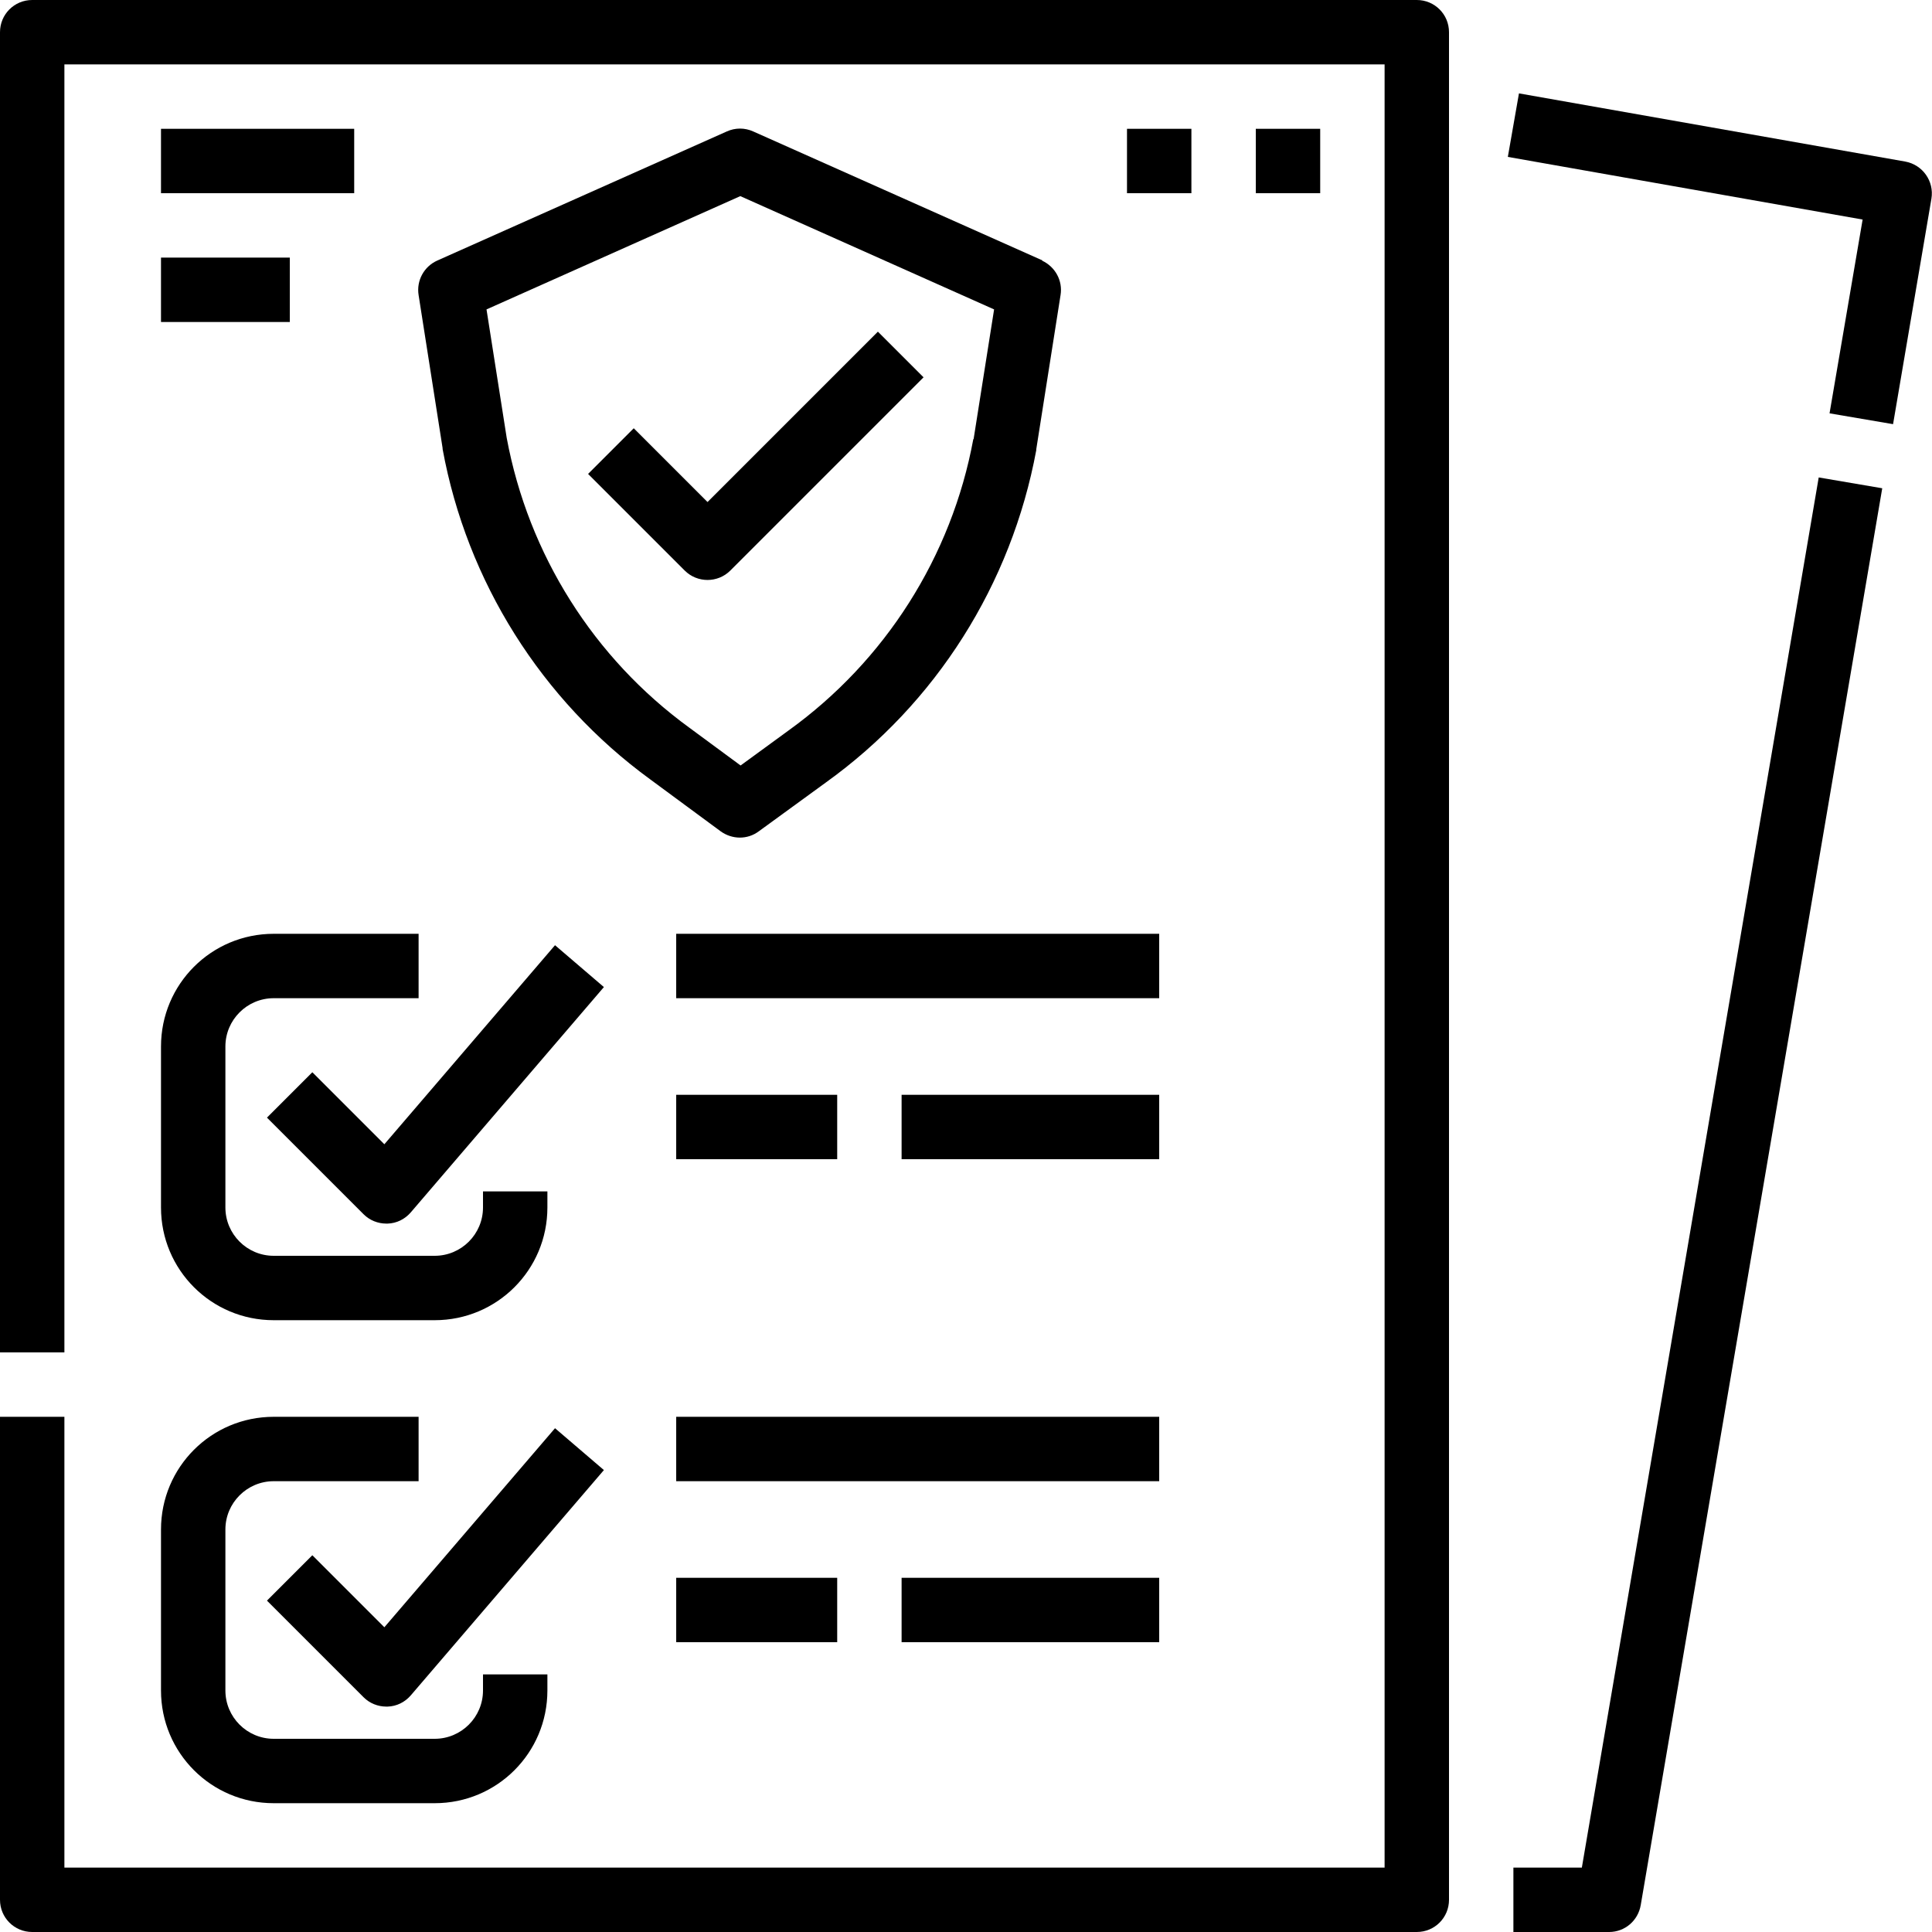
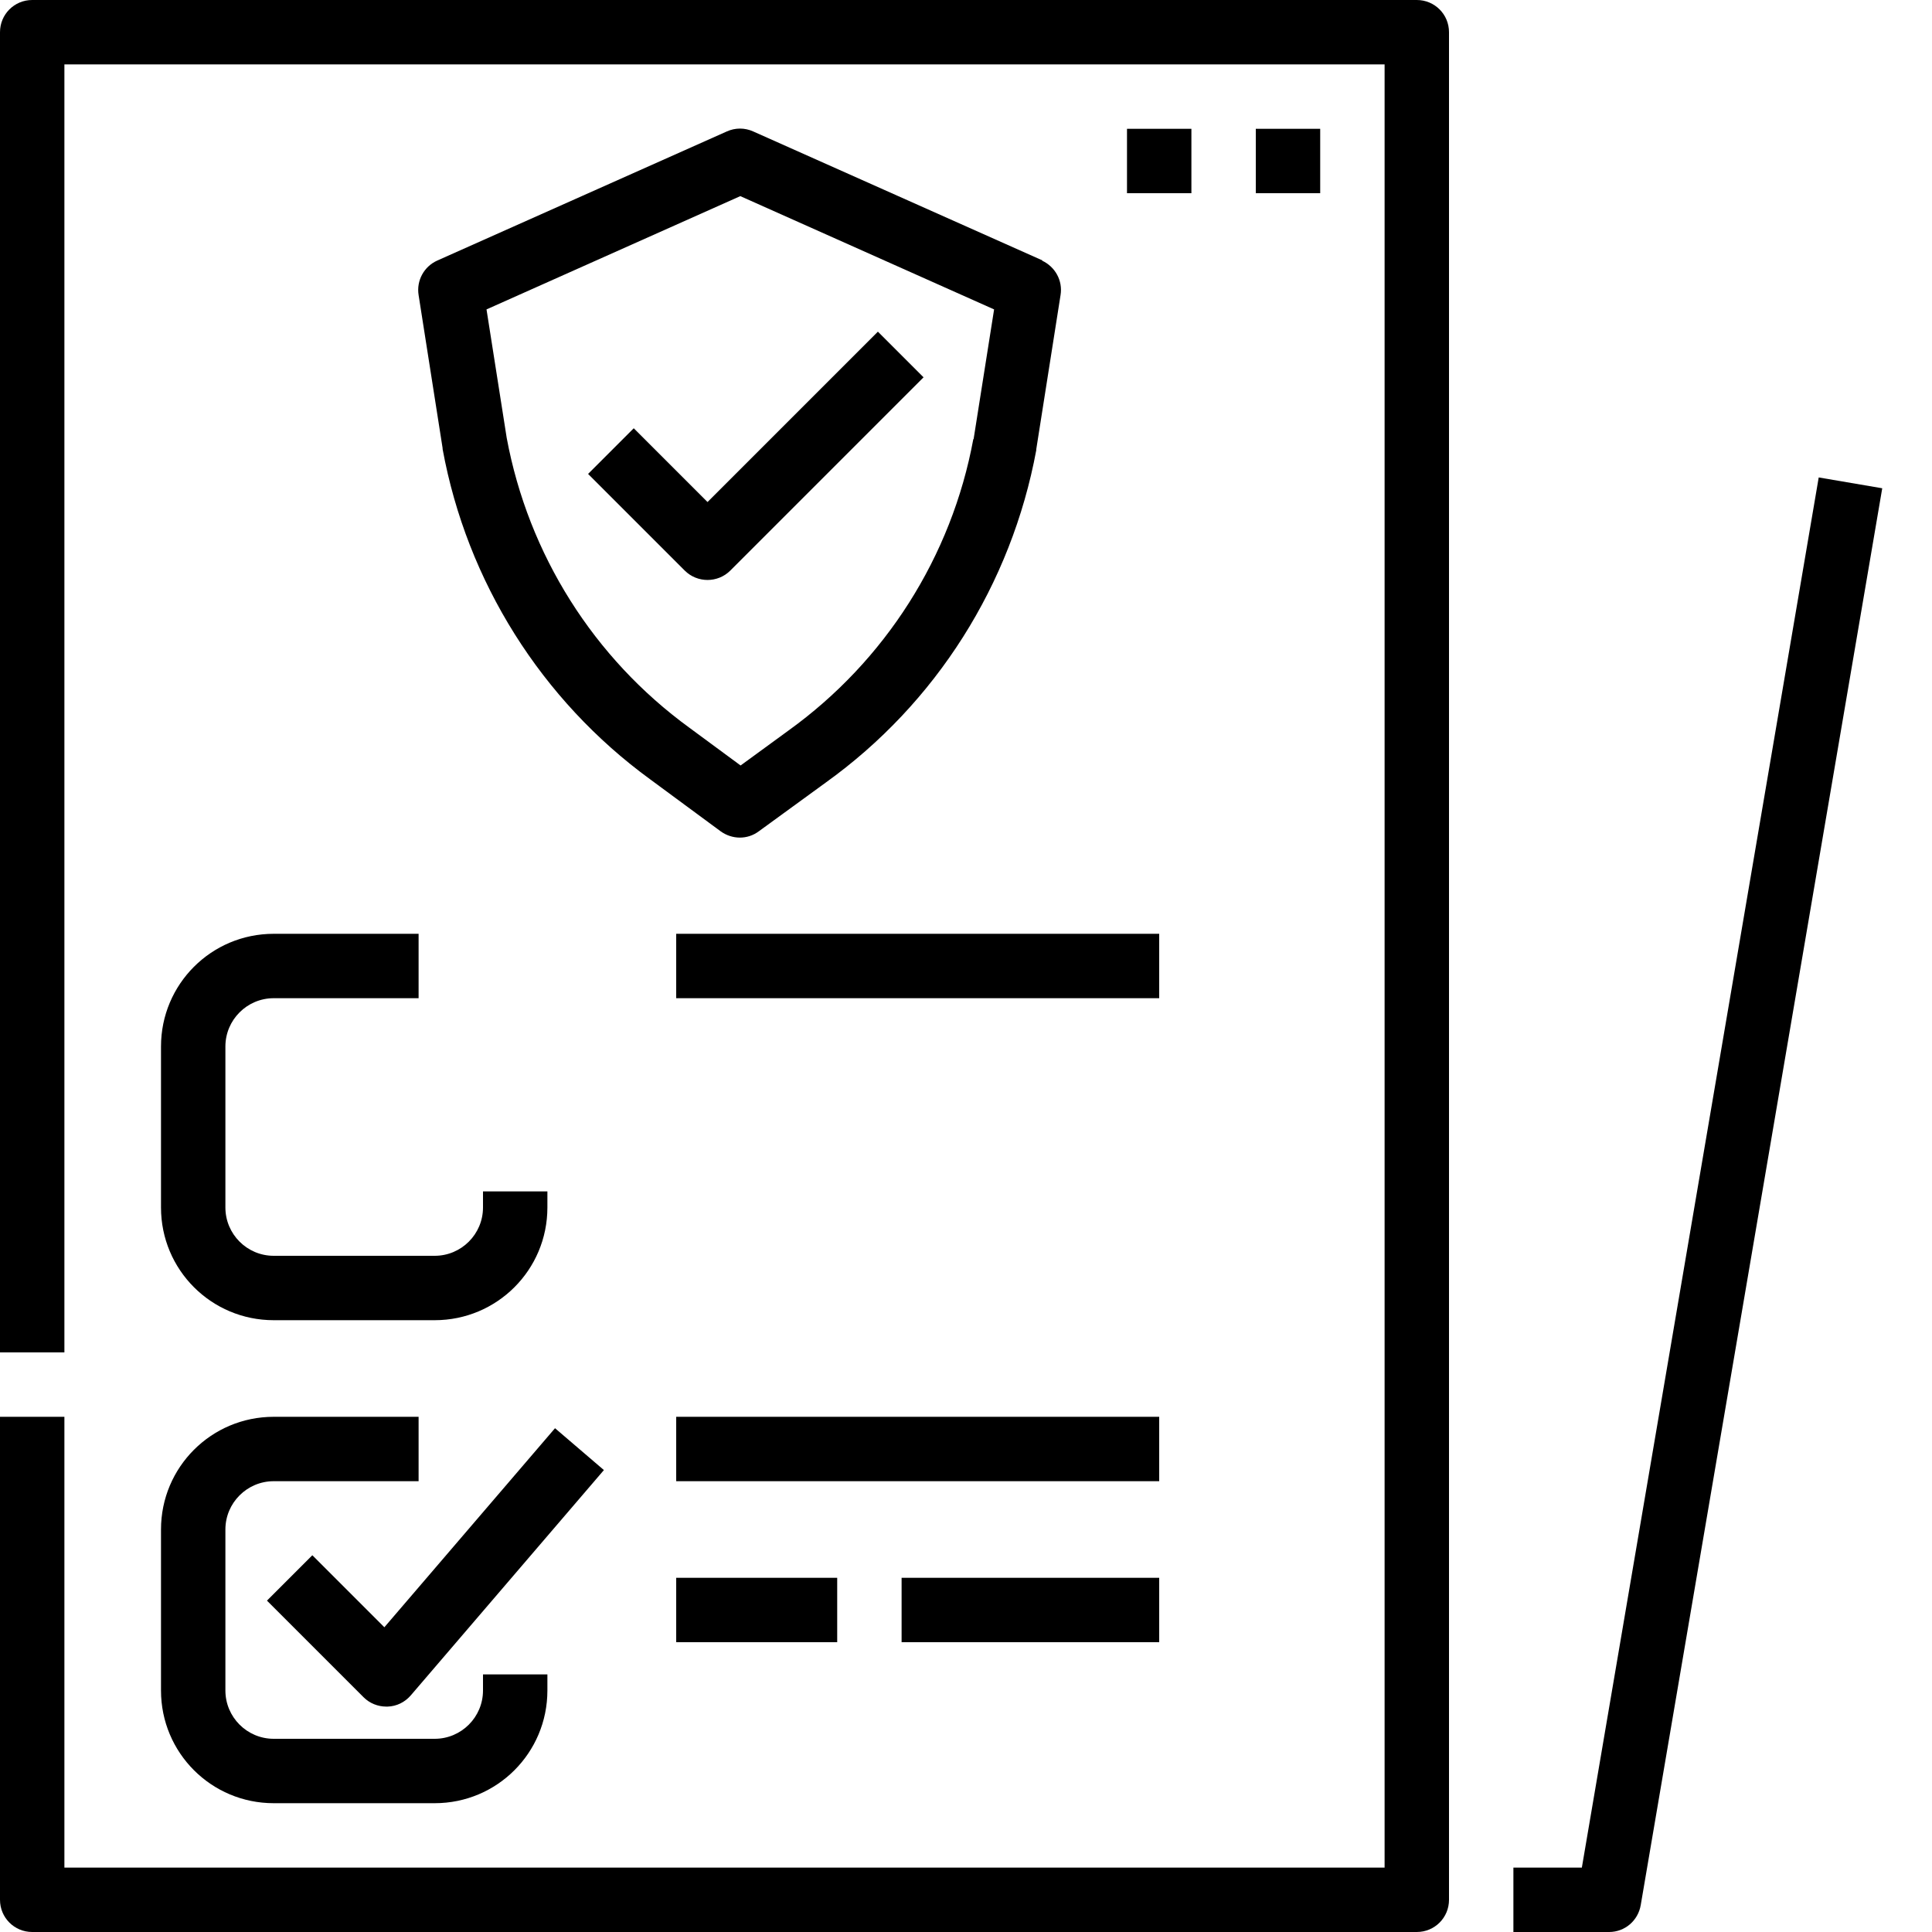
<svg xmlns="http://www.w3.org/2000/svg" id="_レイヤー_2" viewBox="0 0 66 66">
  <g id="text">
    <g>
      <path d="m54.04,63.8h-2.34v2.2h3.27c.54,0,.99-.39,1.08-.92l8.25-48.4-2.17-.37-8.09,47.48Z" />
-       <path d="m65.09,5.52l-13.2-2.33-.38,2.17,12.12,2.14-1.13,6.62,2.17.37,1.31-7.7c.1-.6-.3-1.16-.89-1.27h0Z" />
      <path d="m48.4,0H1.1C.49,0,0,.49,0,1.1v45.1h2.2V2.2h45.1v61.6H2.2v-15.4H0v16.5c0,.61.49,1.1,1.1,1.1h47.3c.61,0,1.1-.49,1.1-1.1V1.1c0-.61-.49-1.1-1.1-1.1Z" />
-       <path d="m10.68,36.62l-1.56,1.56,3.3,3.3c.21.21.49.32.78.32.01,0,.03,0,.04,0,.31-.01.59-.15.79-.38l6.6-7.7-1.67-1.43-5.83,6.8-2.46-2.46Z" />
      <path d="m5.5,41.25c0,2.13,1.72,3.85,3.85,3.85h5.5c2.13,0,3.85-1.72,3.85-3.85v-.55h-2.2v.55c0,.91-.74,1.65-1.65,1.65h-5.5c-.91,0-1.65-.74-1.65-1.65v-5.5c0-.91.74-1.65,1.65-1.65h4.95v-2.2h-4.95c-2.13,0-3.85,1.72-3.85,3.85v5.5Z" />
      <path d="m10.68,53.12l-1.56,1.56,3.3,3.3c.21.21.49.32.78.32.01,0,.03,0,.04,0,.31-.01.59-.15.79-.38l6.6-7.7-1.67-1.43-5.83,6.8-2.46-2.46Z" />
      <path d="m5.5,57.75c0,2.13,1.72,3.85,3.85,3.85h5.5c2.13,0,3.85-1.72,3.85-3.85v-.55h-2.2v.55c0,.91-.74,1.65-1.65,1.65h-5.5c-.91,0-1.65-.74-1.65-1.65v-5.5c0-.91.74-1.65,1.65-1.65h4.95v-2.2h-4.95c-2.13,0-3.85,1.72-3.85,3.85v5.5Z" />
      <path d="m23.1,48.4h16.5v2.2h-16.5v-2.2Z" />
      <path d="m23.1,53.9h5.5v2.2h-5.5v-2.2Z" />
      <path d="m30.8,53.9h8.8v2.2h-8.8v-2.2Z" />
      <path d="m23.1,31.9h16.5v2.2h-16.5v-2.2Z" />
-       <path d="m23.1,37.4h5.5v2.2h-5.5v-2.2Z" />
-       <path d="m30.8,37.4h8.8v2.2h-8.8v-2.2Z" />
      <path d="m35.62,8.9l-9.89-4.41c-.29-.13-.61-.13-.9,0l-9.89,4.41c-.45.2-.72.68-.64,1.18l.82,5.23s0,.02,0,.03c.83,4.53,3.38,8.58,7.1,11.29l2.4,1.77c.39.28.91.29,1.3,0l2.28-1.66c3.78-2.71,6.35-6.78,7.2-11.36,0,0,0-.02,0-.03l.83-5.27c.08-.49-.18-.97-.64-1.18h0Zm-2.37,6.1c-.74,4.01-3.01,7.58-6.32,9.96l-1.63,1.19-1.75-1.29c-3.27-2.38-5.5-5.92-6.24-9.9l-.69-4.39,8.67-3.87,8.67,3.87-.7,4.43Z" />
      <path d="m21.65,14.63l-1.56,1.56,3.3,3.3c.43.43,1.13.43,1.56,0l6.6-6.6-1.56-1.56-5.82,5.82-2.52-2.52Z" />
-       <path d="m5.5,4.4h6.6v2.2h-6.6v-2.2Z" />
-       <path d="m5.5,8.8h4.4v2.2h-4.4v-2.2Z" />
+       <path d="m5.5,4.4h6.6h-6.6v-2.2Z" />
      <path d="m38.5,4.4h2.2v2.2h-2.2v-2.2Z" />
      <path d="m42.9,4.4h2.2v2.2h-2.2v-2.2Z" />
    </g>
  </g>
</svg>